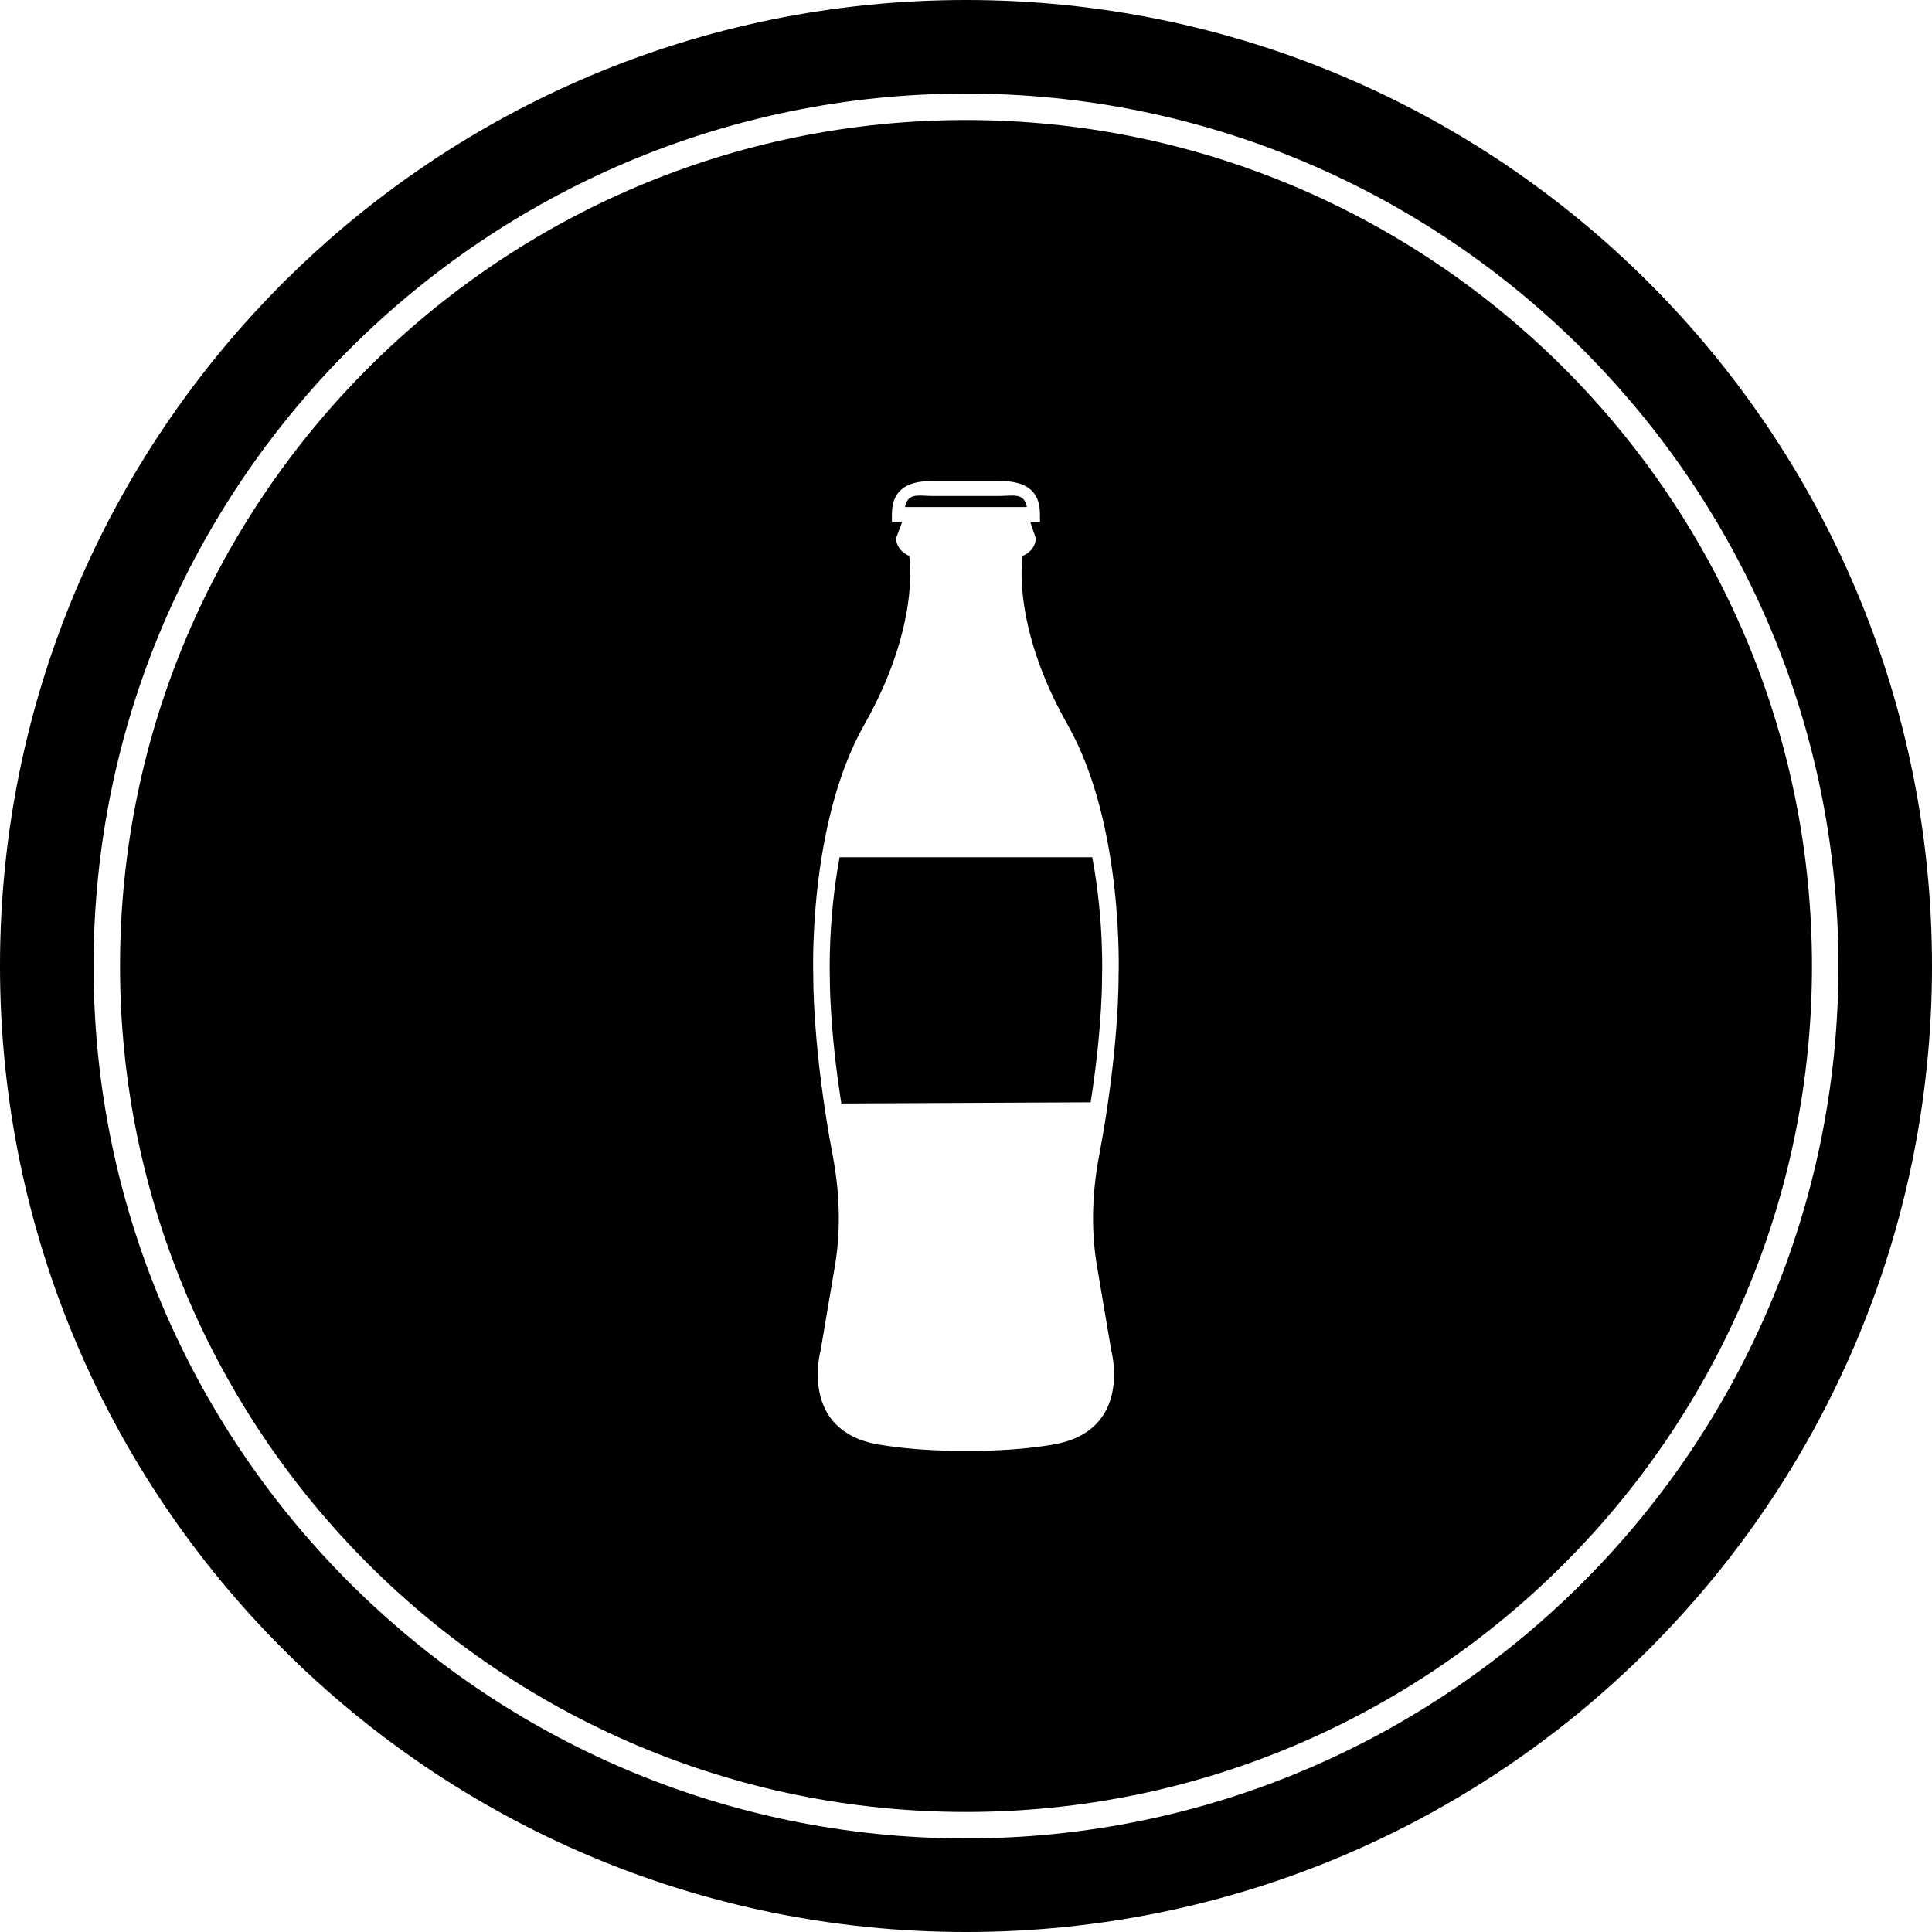
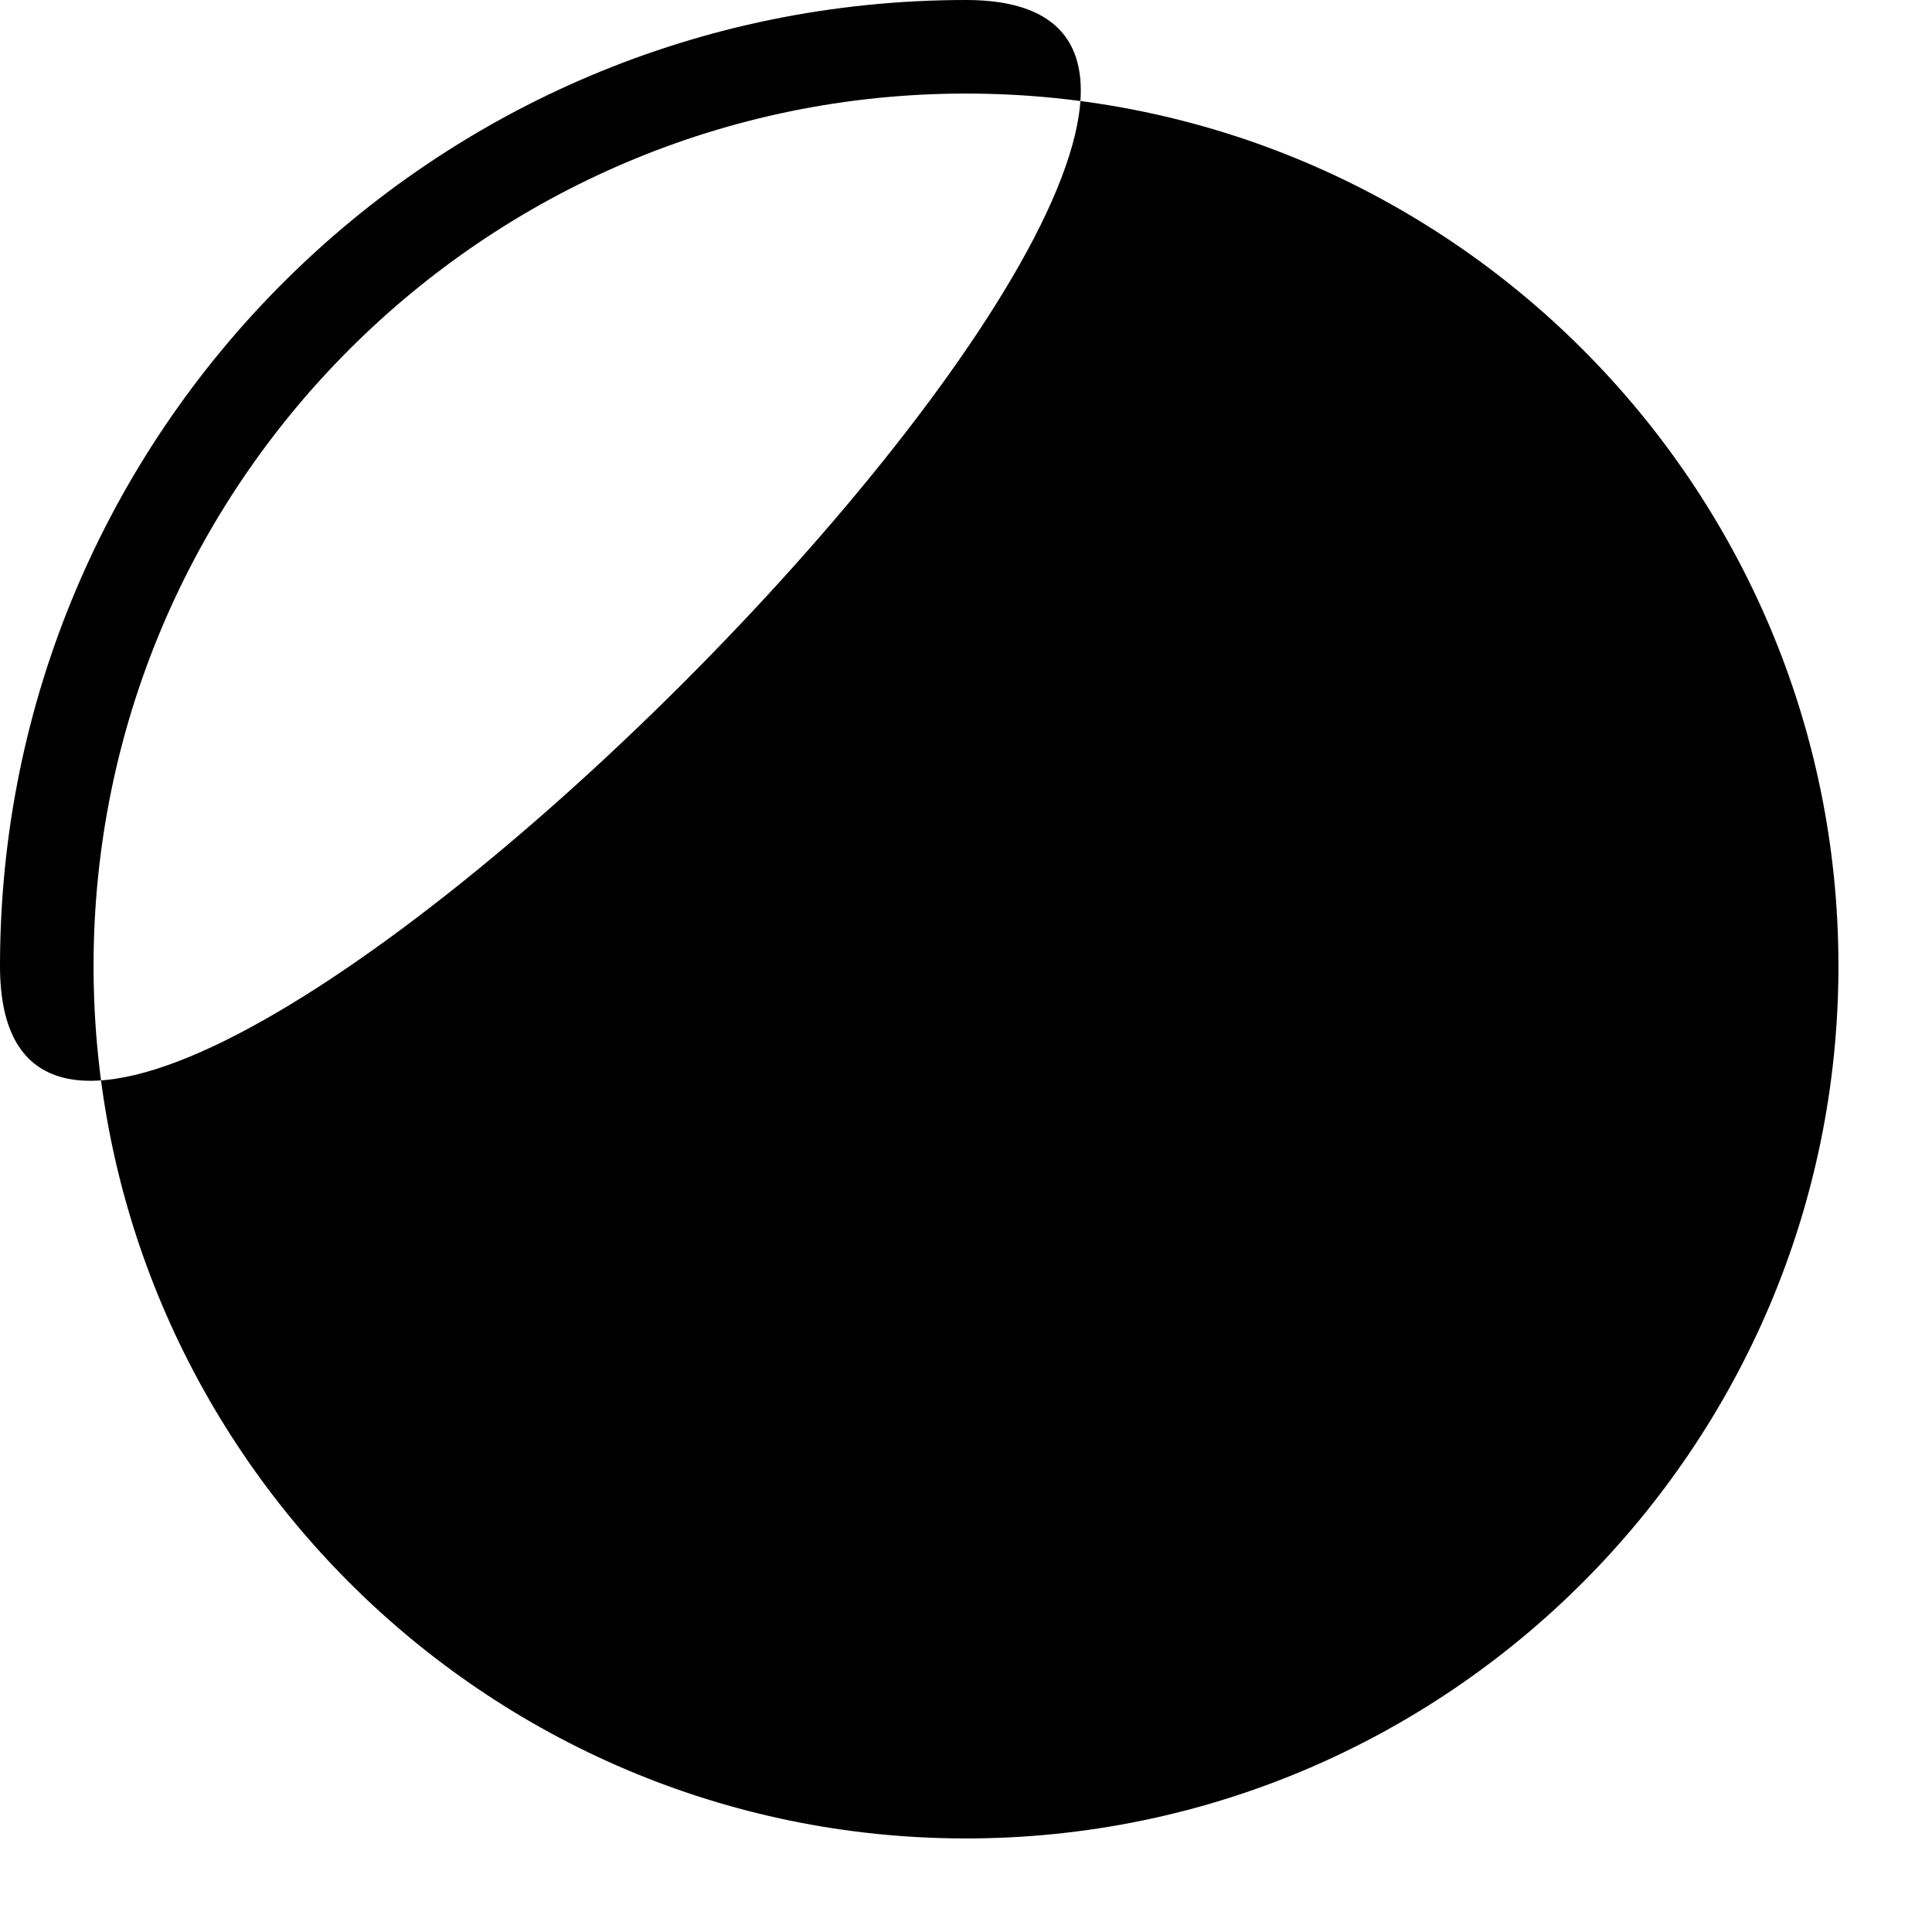
<svg xmlns="http://www.w3.org/2000/svg" id="Layer_1" viewBox="0 0 146 146">
  <defs>
    <style>.cls-1{fill:#000;stroke-width:0px;}</style>
  </defs>
-   <path class="cls-1" d="M73,0C32.68,0,0,32.68,0,73s32.68,73,73,73,73-32.68,73-73S113.32,0,73,0ZM73,138.93c-36.36,0-65.93-29.58-65.93-65.93S36.64,7.07,73,7.07s65.93,29.58,65.93,65.93-29.58,65.93-65.93,65.93Z" />
-   <path class="cls-1" d="M82.55,64.78h-19.1c-.9,4.81-.74,9.03-.74,9.03,0,0-.05,3.74.87,9.58l18.84-.09c.91-5.79.86-9.49.86-9.49,0,0,.17-4.22-.74-9.03Z" />
-   <path class="cls-1" d="M75.55,37.48h-5.11c-1,0-1.84-.28-2.05.84h9.21c-.21-1.12-1.05-.84-2.05-.84Z" />
-   <path class="cls-1" d="M73,9.07c-35.25,0-63.93,28.68-63.93,63.93s28.68,63.93,63.93,63.93,63.93-28.68,63.93-63.93S108.25,9.07,73,9.07ZM83.06,87.33c-.65,3.42-.52,6.24-.16,8.36l1.08,6.38s1.66,6.05-4.37,7.09c-1.8.31-3.75.45-5.61.48h-2.01c-1.86-.04-3.81-.17-5.61-.48-6.04-1.04-4.37-7.09-4.37-7.09l1.08-6.38c.36-2.12.49-4.94-.16-8.36-1.54-8.14-1.47-13.56-1.47-13.56,0,0-.45-11.42,3.85-19,4.3-7.58,3.4-12.74,3.4-12.74h.06c-.61-.22-1.05-.75-1.05-1.37l.46-1.23h-.78v-.56c0-2.01,1.36-2.52,3.04-2.52h5.11c1.68,0,3.04.51,3.04,2.52v.56h-.74l.42,1.23c0,.62-.44,1.16-1.05,1.37h.06s-.91,5.15,3.4,12.74c4.3,7.58,3.85,19,3.85,19,0,0,.07,5.42-1.47,13.56Z" />
+   <path class="cls-1" d="M73,0C32.68,0,0,32.68,0,73S113.32,0,73,0ZM73,138.93c-36.36,0-65.93-29.58-65.93-65.93S36.64,7.07,73,7.07s65.93,29.58,65.93,65.93-29.58,65.93-65.93,65.93Z" />
</svg>